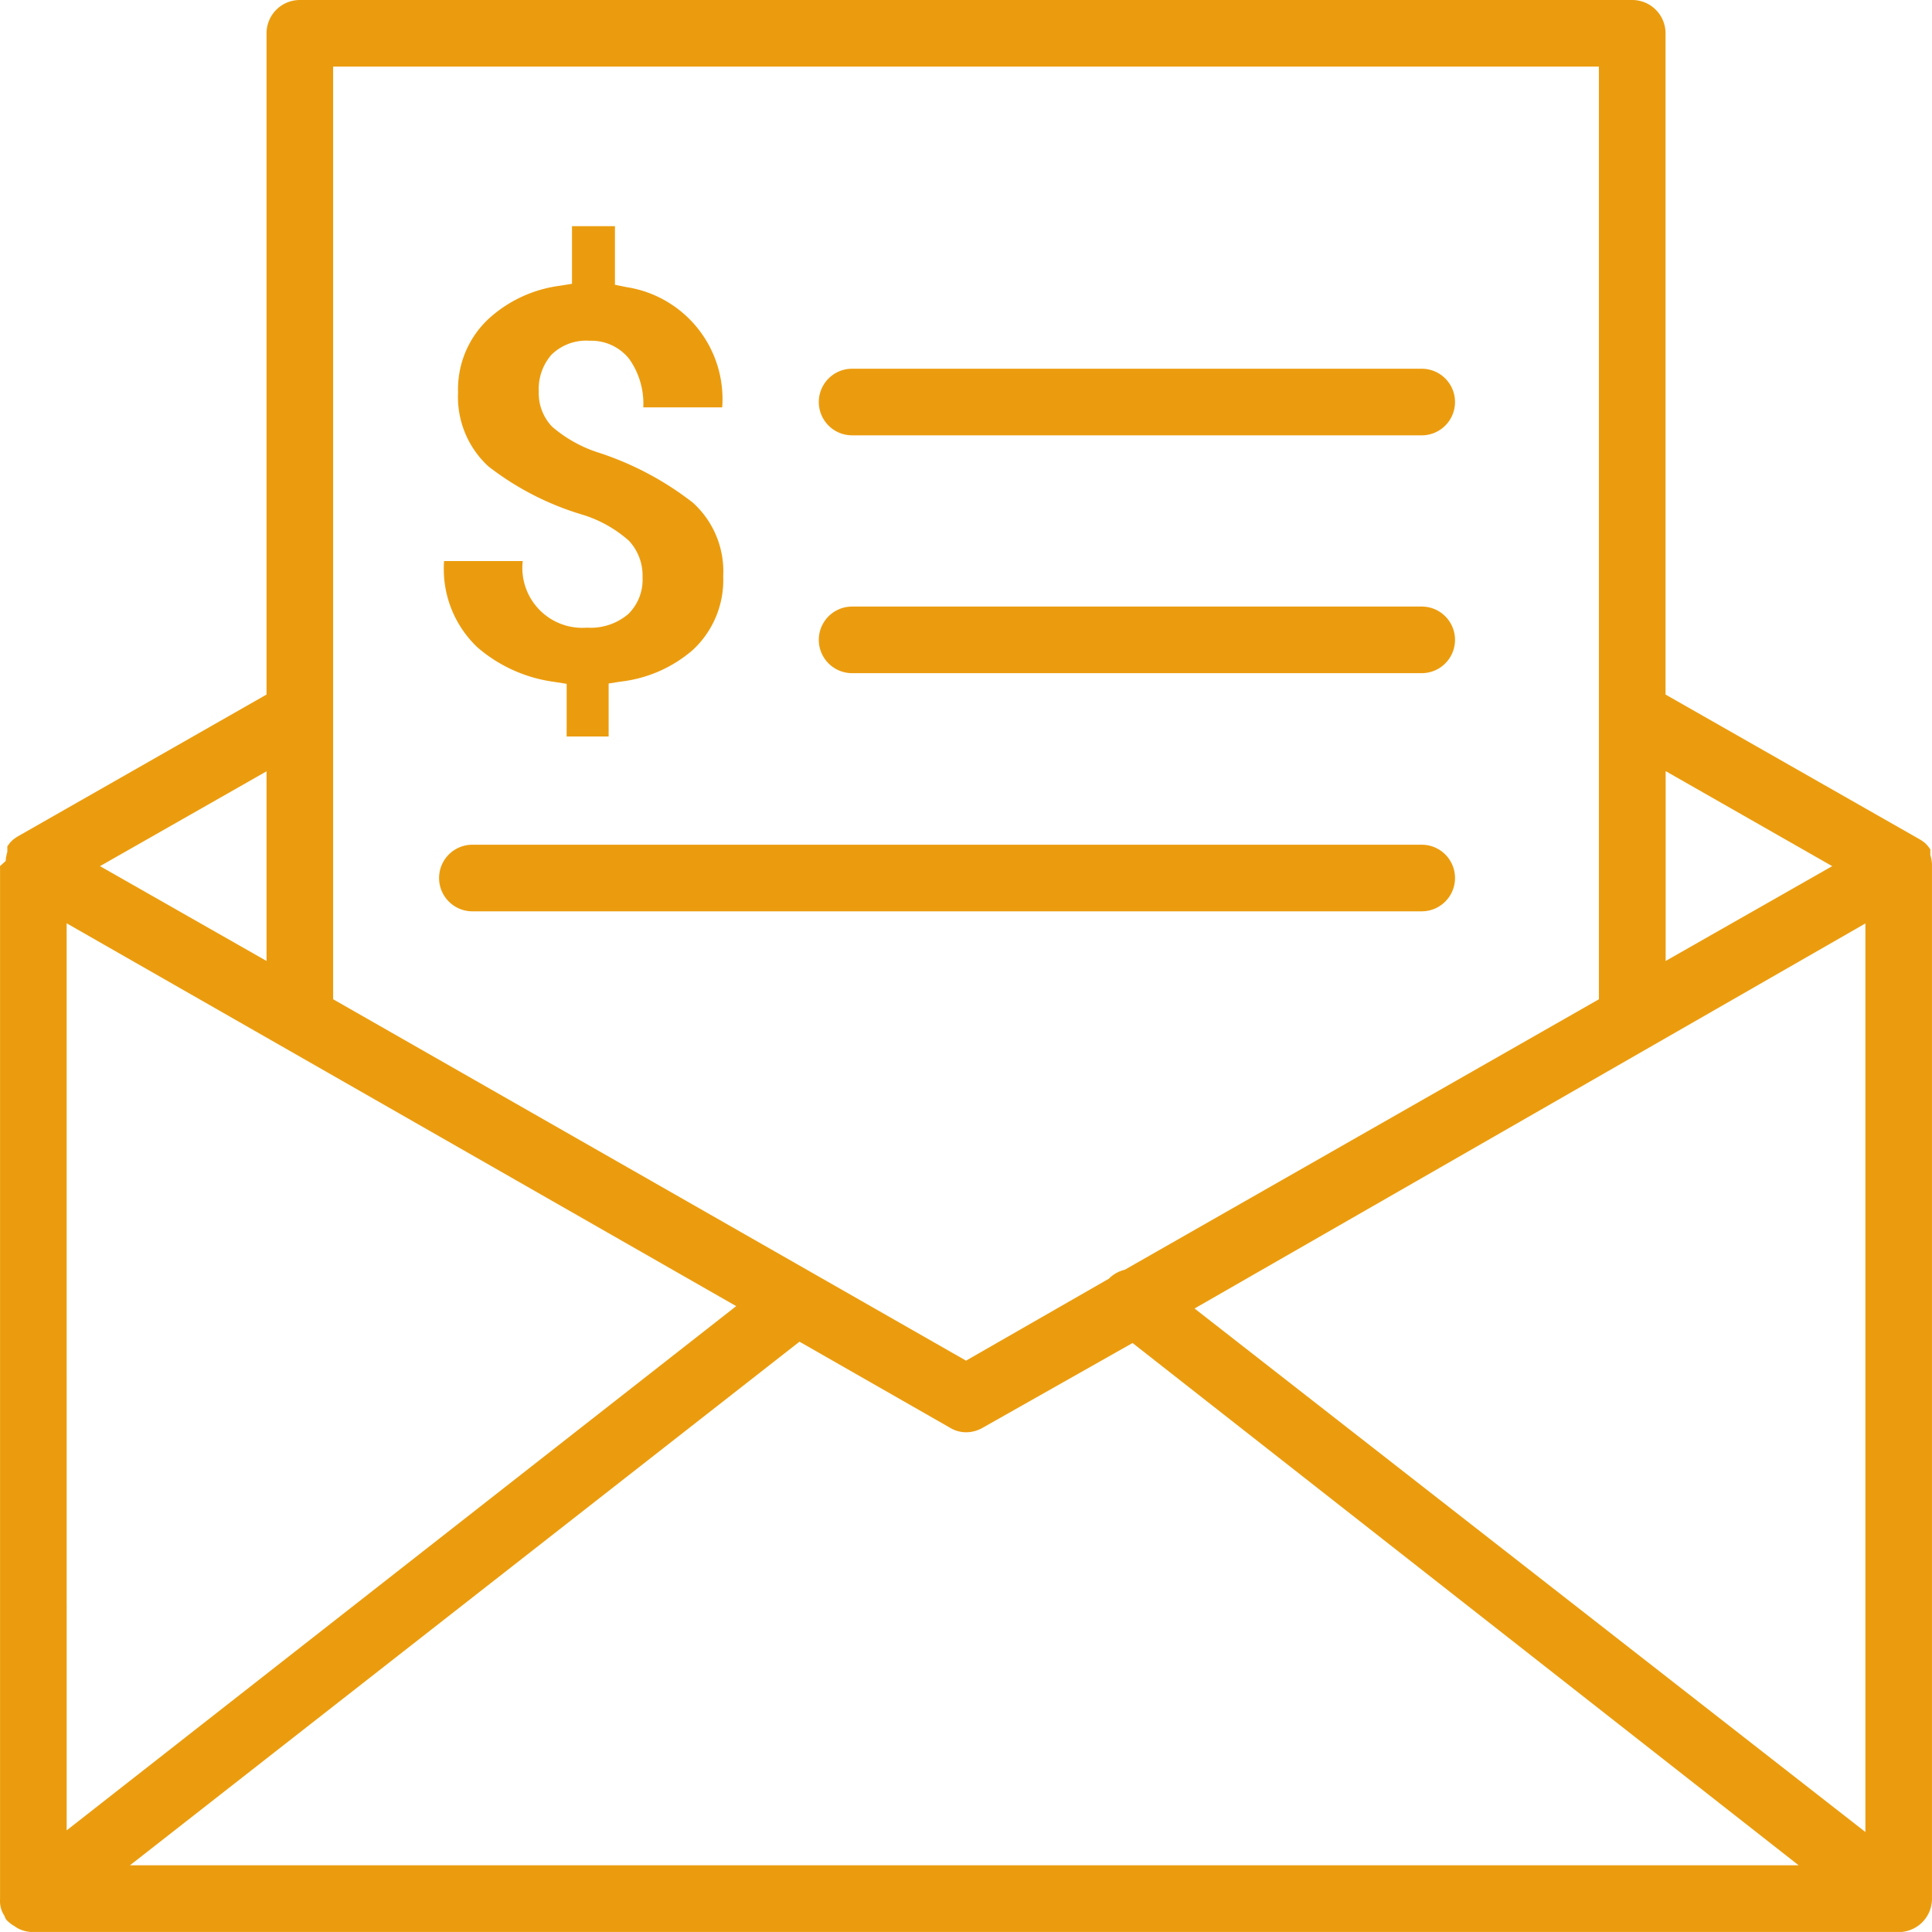
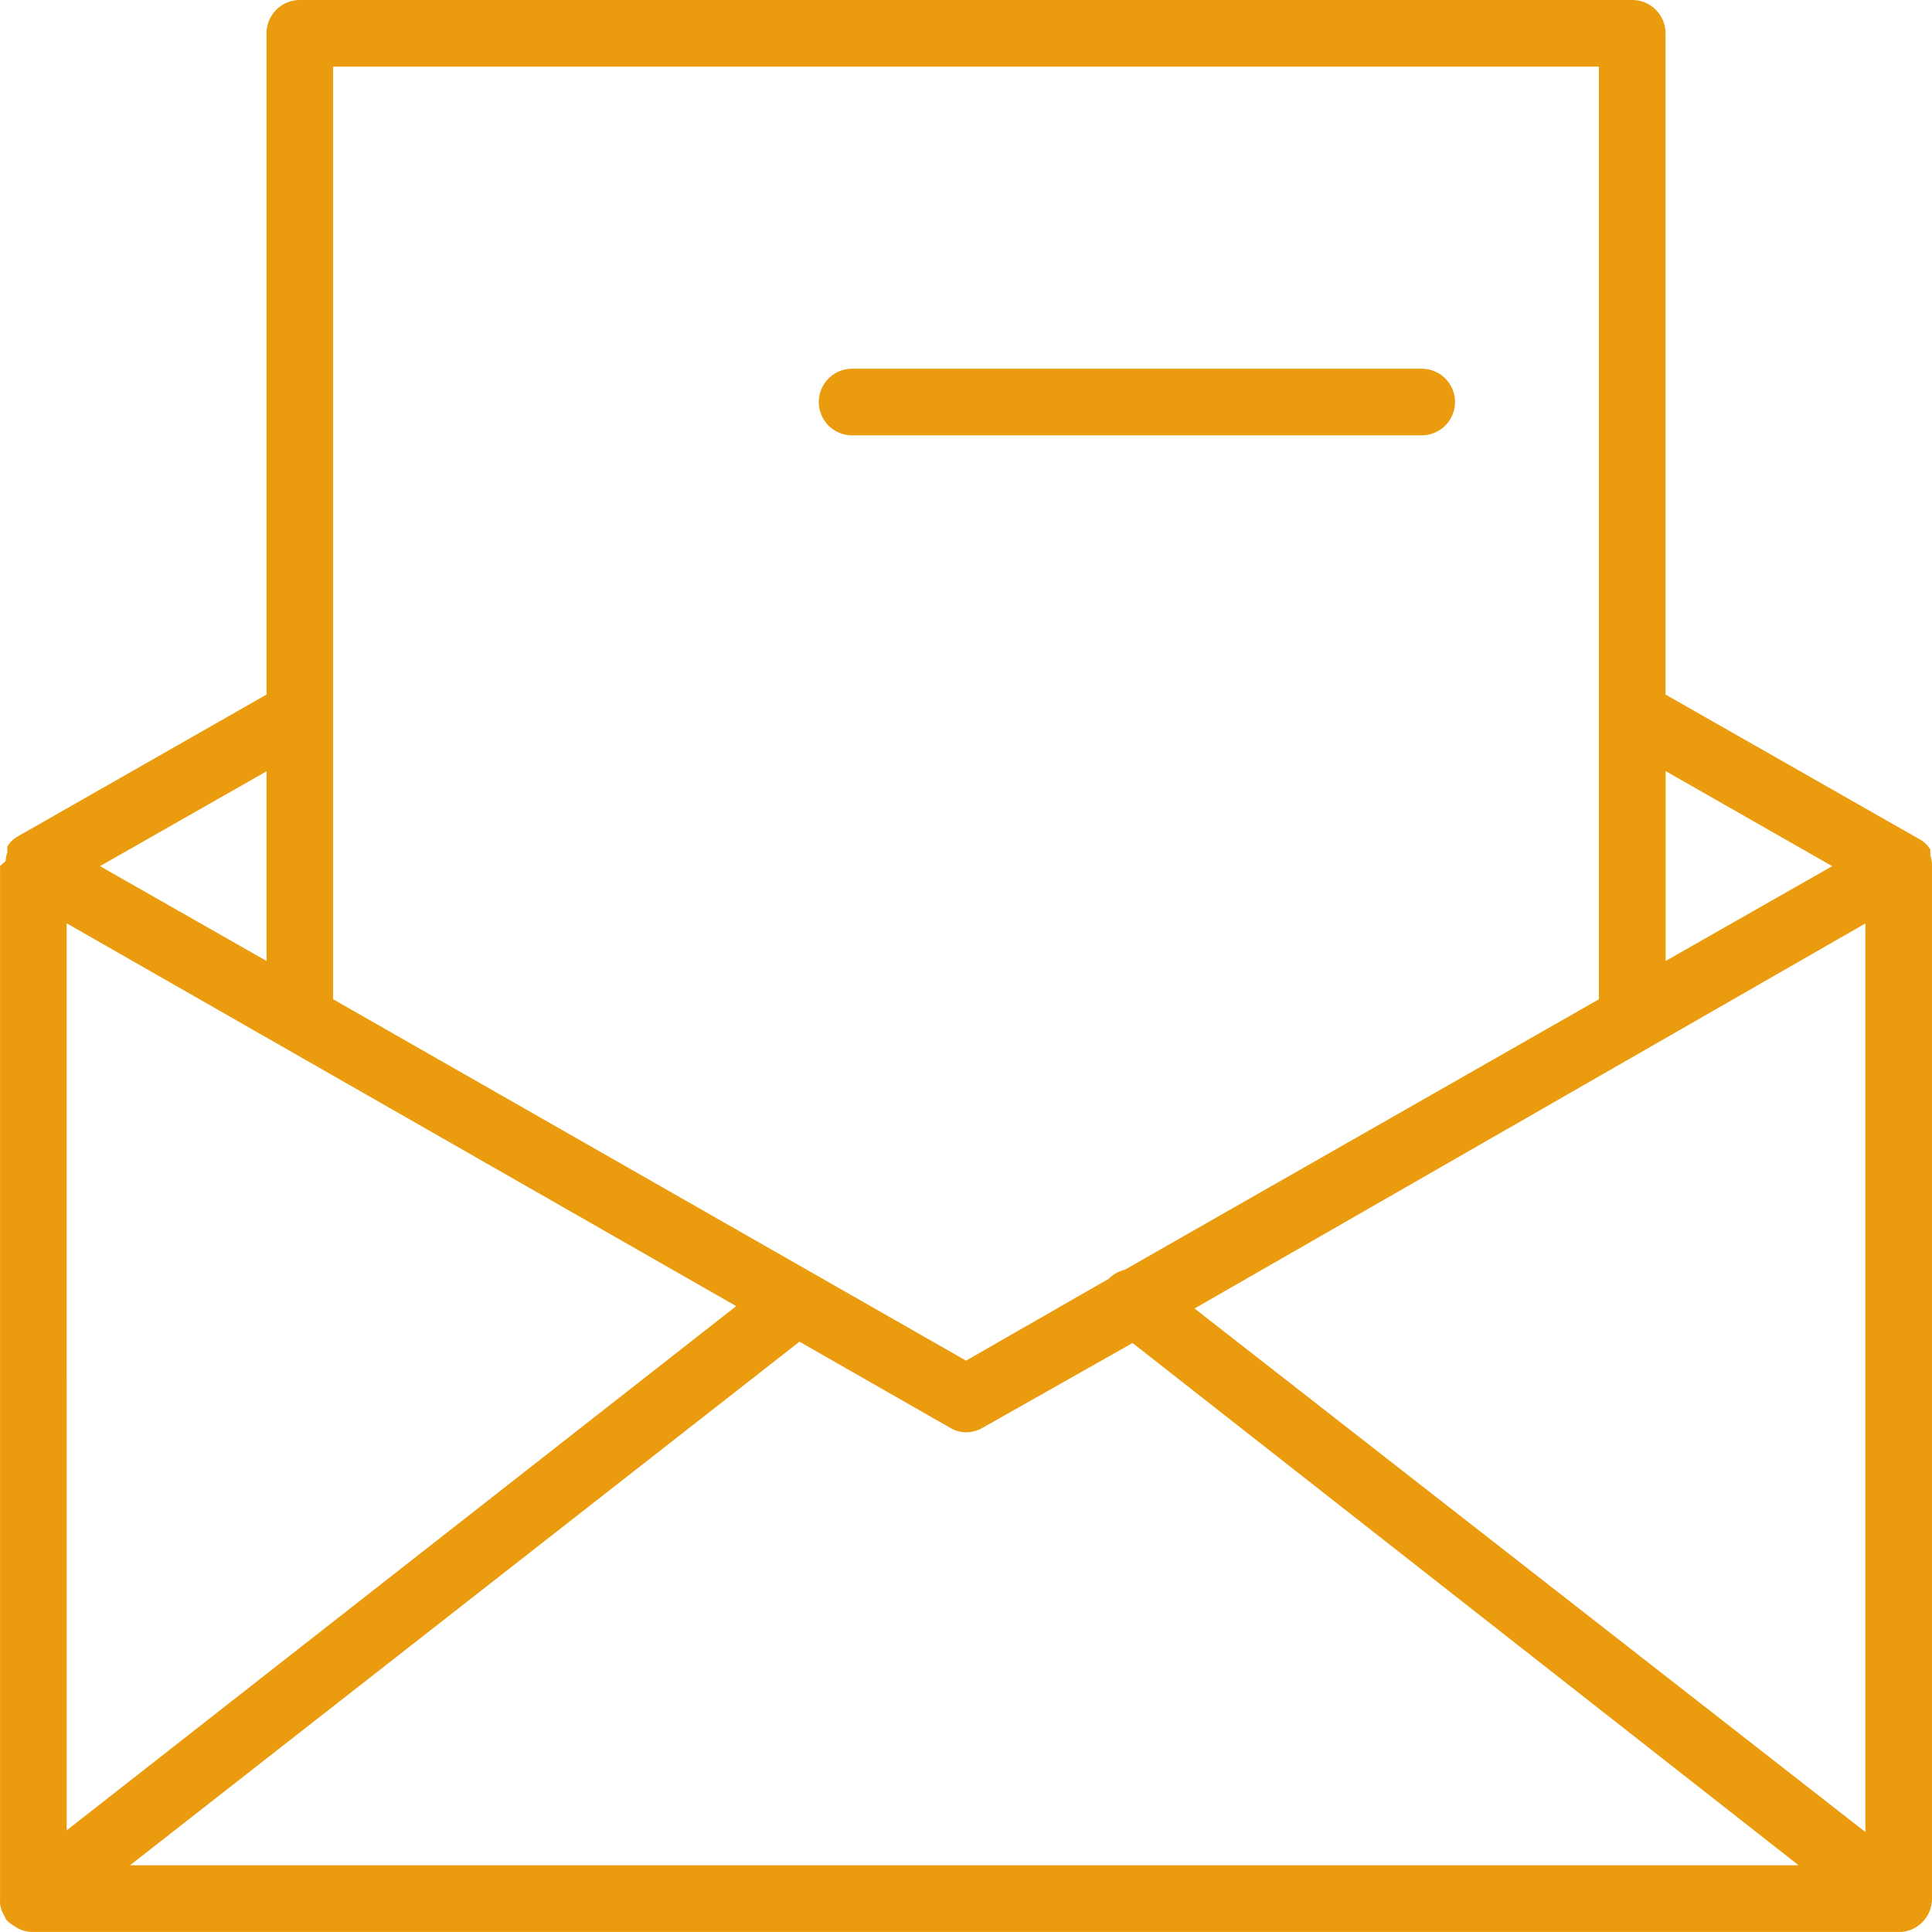
<svg xmlns="http://www.w3.org/2000/svg" width="81.503" height="81.5" viewBox="0 0 81.503 81.5">
  <g id="noun_finance_3171988" transform="translate(1744.002 242.5)">
    <g id="Layer_5" data-name="Layer 5" transform="translate(-1747 -245.5)">
      <path id="Tracé_51976" data-name="Tracé 51976" d="M84.5,39.45a1.6,1.6,0,0,0-.07-.379v-.239h0l-.112-.155-.126-.126-.155-.112h0L73.26,32.3V4.405A1.405,1.405,0,0,0,71.855,3H15.647a1.405,1.405,0,0,0-1.405,1.405V32.3L3.7,38.312h0l-.155.112-.126.126-.112.155h0v.239a1.6,1.6,0,0,0-.07.379L3,39.535V83.1a1.307,1.307,0,0,0,0,.169,1.1,1.1,0,0,0,.183.548,1.307,1.307,0,0,0,.07.155h0a1.405,1.405,0,0,0,.351.281l.126.084a1.405,1.405,0,0,0,.674.169H83.1A1.405,1.405,0,0,0,84.5,83.1V39.45Zm-78.69,2.5L34.055,58.1,5.811,80.215ZM36.725,59.6l6.365,3.639a1.308,1.308,0,0,0,.66.183h0a1.405,1.405,0,0,0,.689-.183h0l6.337-3.583,28.1,22.033H8.481ZM53.391,58.2l28.3-16.244V80.285Zm26.9-18.661-7.026,4V35.53ZM70.449,5.81V45.155l-20,11.41a1.405,1.405,0,0,0-.674.379L43.751,60.4l-26.7-15.246V5.81ZM14.242,43.539l-7.026-4,7.026-4Z" transform="translate(0 0)" fill="#eb9c0e" />
-       <path id="Tracé_51977" data-name="Tracé 51977" d="M20.971,29.013l.534.084v2.22h1.771V29.083L23.809,29a5.621,5.621,0,0,0,3.021-1.335,4.019,4.019,0,0,0,1.279-3.105,3.906,3.906,0,0,0-1.279-3.105A13.04,13.04,0,0,0,22.9,19.359a5.621,5.621,0,0,1-2.009-1.11,2.038,2.038,0,0,1-.562-1.489,2.192,2.192,0,0,1,.534-1.546,2.094,2.094,0,0,1,1.616-.59,2.038,2.038,0,0,1,1.658.759,3.246,3.246,0,0,1,.6,2.052h3.33a4.778,4.778,0,0,0-4.033-5.073l-.492-.1V9.79H21.73v2.431l-.52.084A5.508,5.508,0,0,0,18.2,13.71,4.061,4.061,0,0,0,16.924,16.8,3.977,3.977,0,0,0,18.2,19.921a12.1,12.1,0,0,0,3.963,2.038,5.269,5.269,0,0,1,1.967,1.1,2.15,2.15,0,0,1,.576,1.546,2.023,2.023,0,0,1-.6,1.546,2.445,2.445,0,0,1-1.742.576,2.529,2.529,0,0,1-2.712-2.81H16.334a4.553,4.553,0,0,0,1.405,3.639A6.211,6.211,0,0,0,20.971,29.013Z" transform="translate(5.398 2.751)" fill="#eb9c0e" />
      <path id="Tracé_51978" data-name="Tracé 51978" d="M28.985,16.88H53.014a1.405,1.405,0,1,0,0-2.81H28.985a1.405,1.405,0,1,0,0,2.81Z" transform="translate(9.96 4.485)" fill="#eb9c0e" />
-       <path id="Tracé_51979" data-name="Tracé 51979" d="M28.985,24.02H53.014a1.405,1.405,0,1,0,0-2.81H28.985a1.405,1.405,0,1,0,0,2.81Z" transform="translate(9.96 7.378)" fill="#eb9c0e" />
-       <path id="Tracé_51980" data-name="Tracé 51980" d="M17.585,31.17H57.633a1.405,1.405,0,1,0,0-2.81H17.585a1.405,1.405,0,1,0,0,2.81Z" transform="translate(5.341 10.275)" fill="#eb9c0e" />
    </g>
  </g>
</svg>